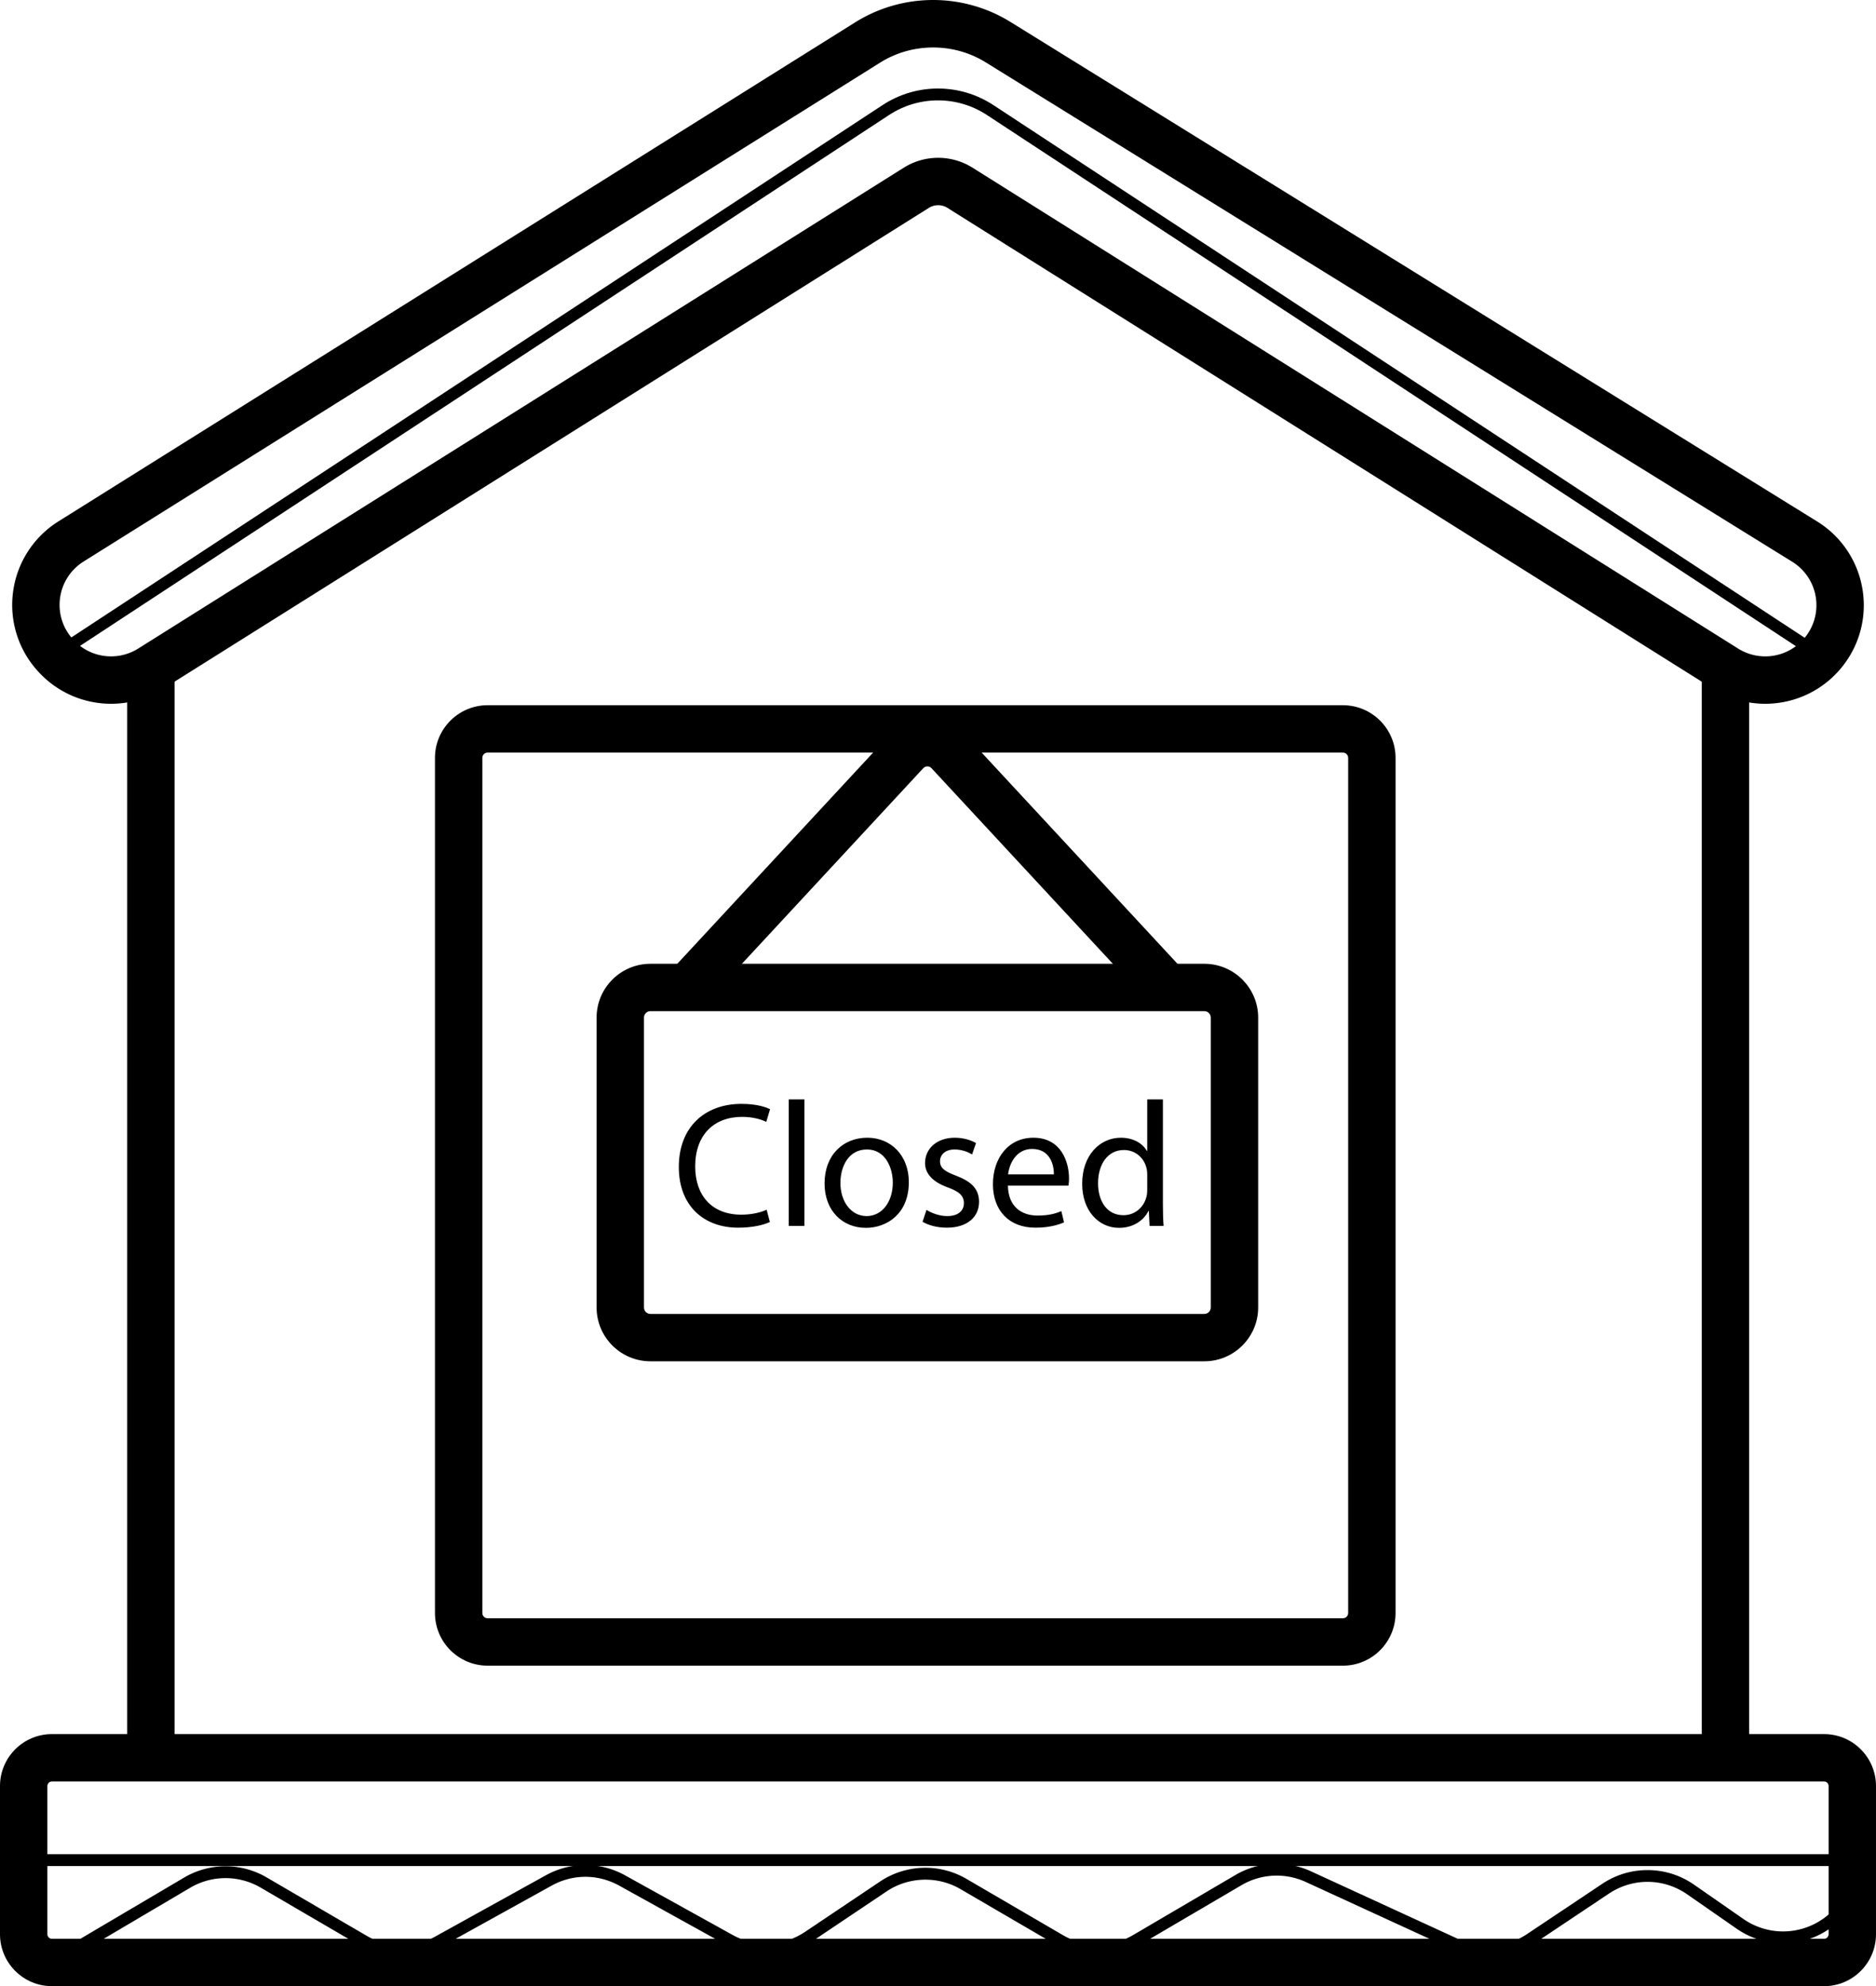
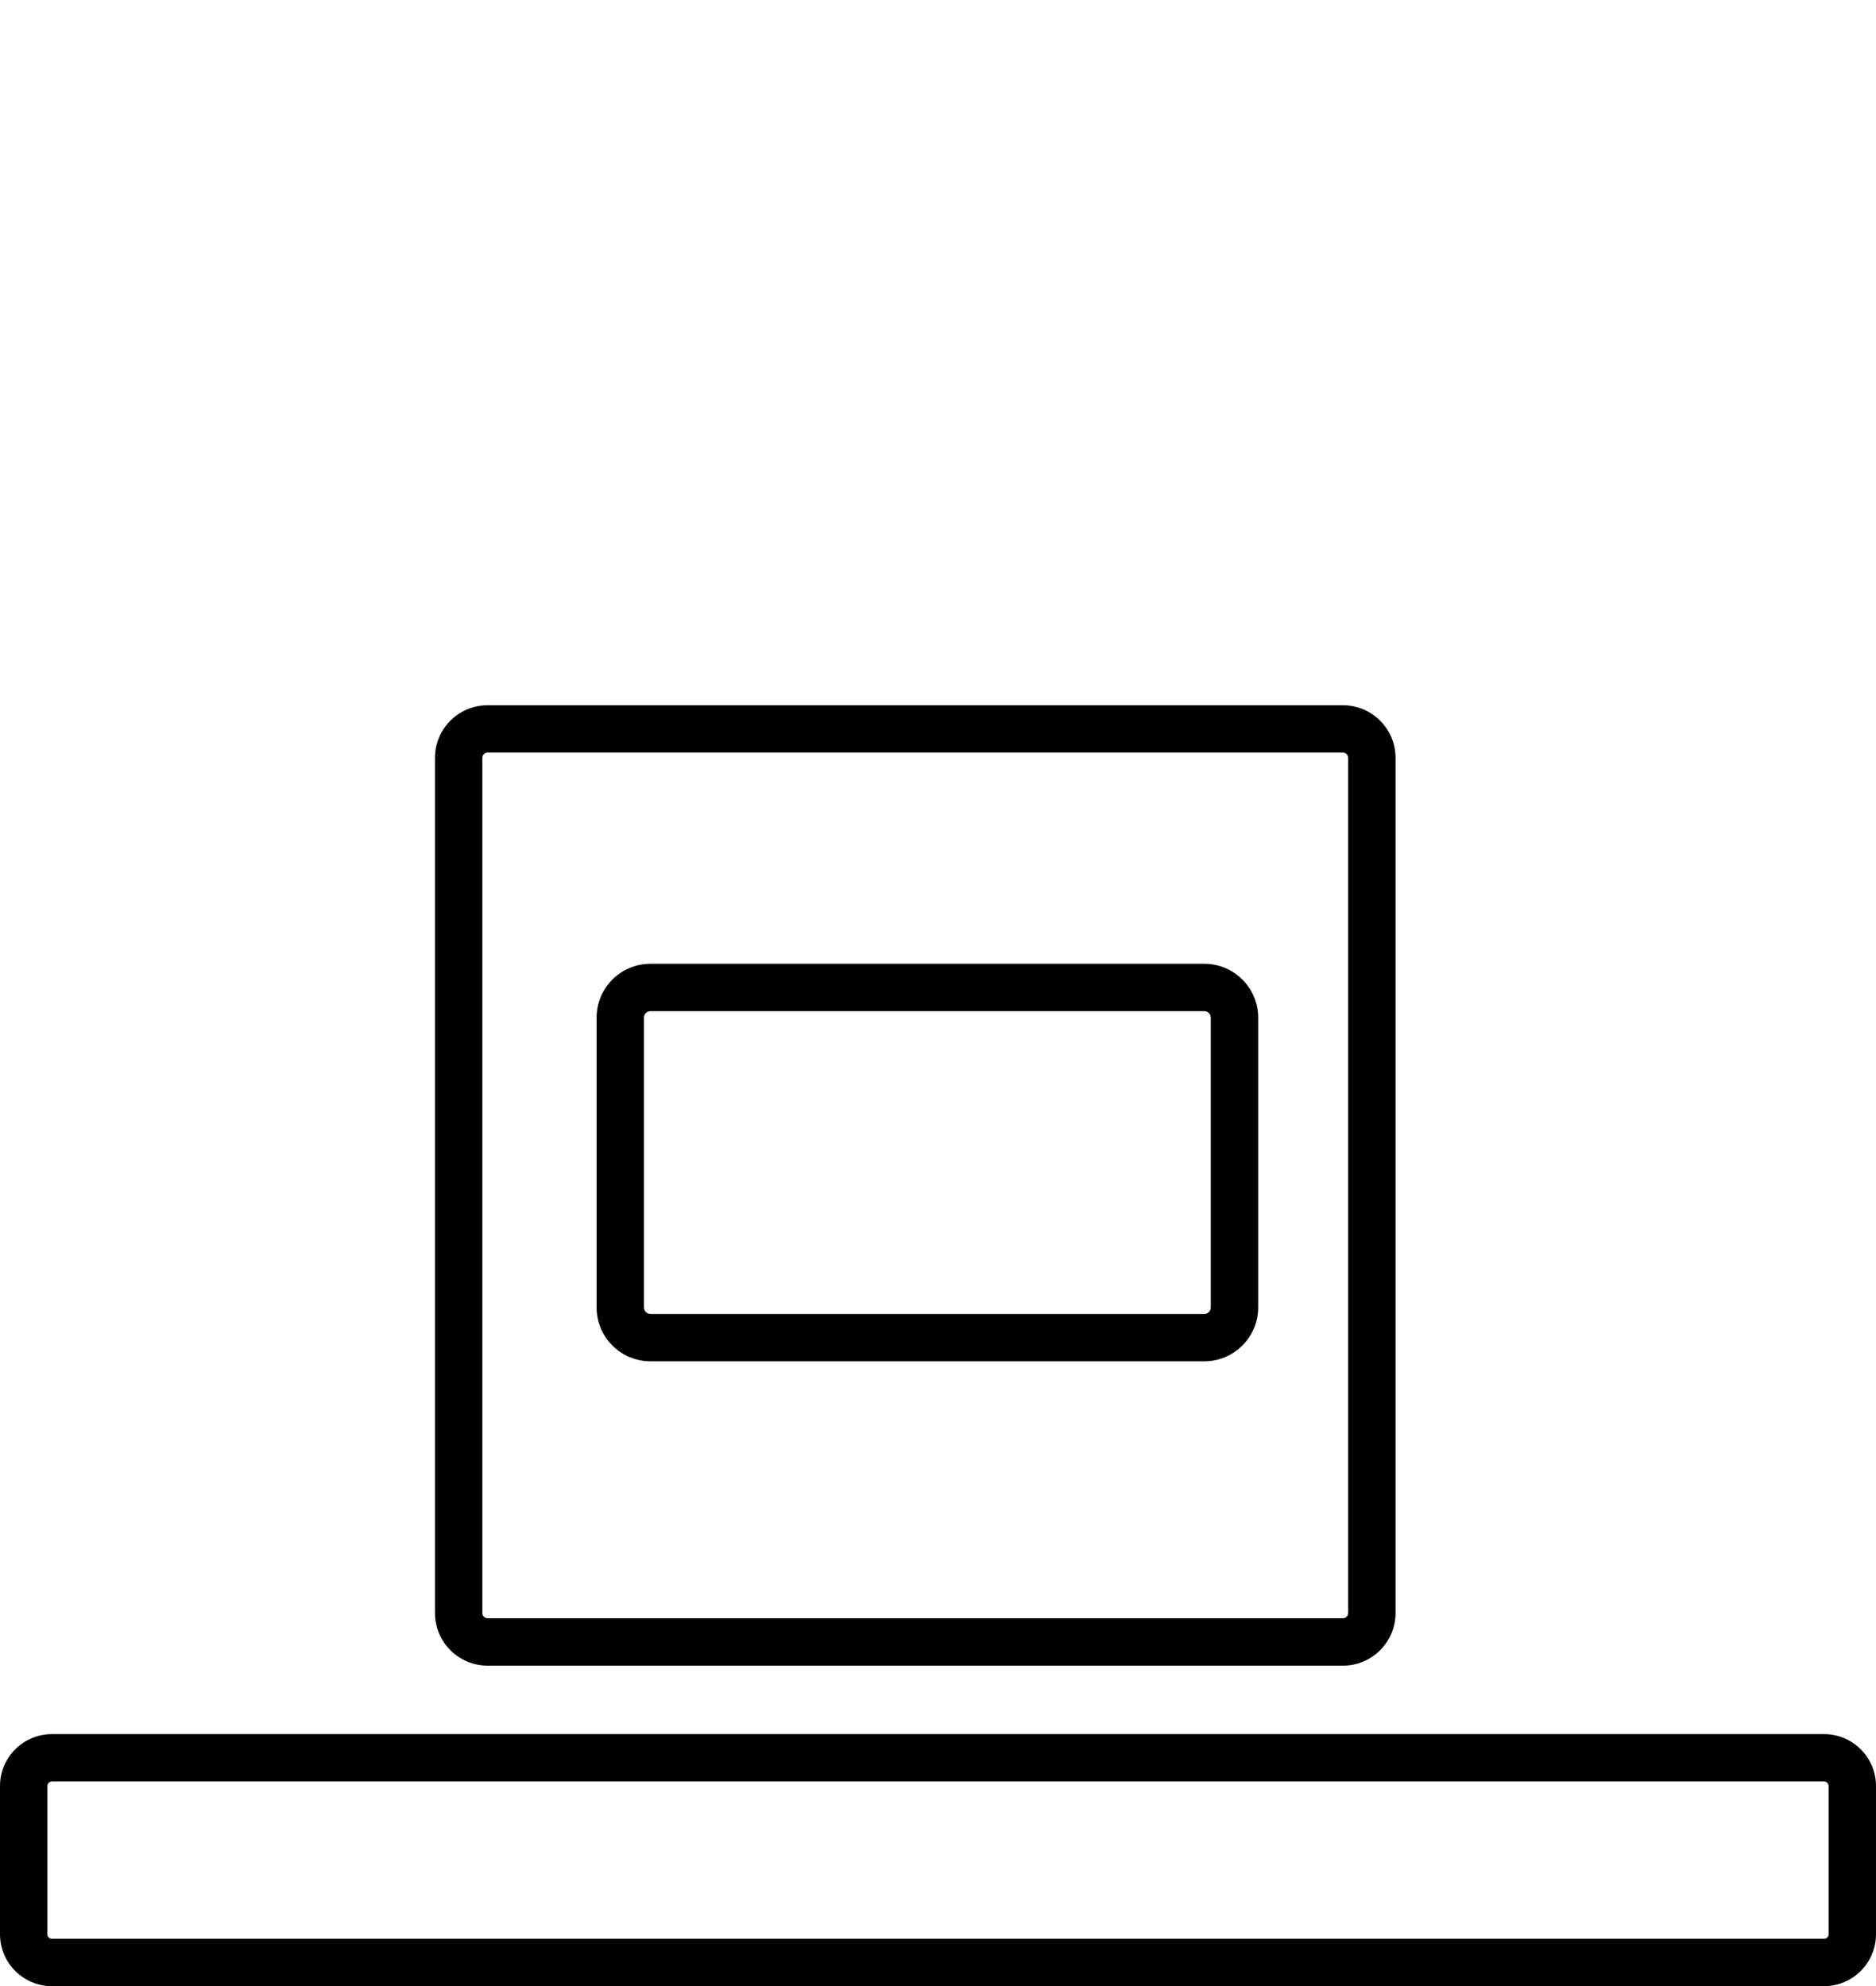
<svg xmlns="http://www.w3.org/2000/svg" id="Layer_1" viewBox="0 0 3167.47 3354">
-   <path d="M187.5 1188.45c-45.68 0-90.79-18.82-123.36-54.82l-.52-.57c-33.12-36.6-48.21-85.62-41.43-134.49 6.78-48.87 34.65-91.93 76.47-118.12L1443.62 37.9c39.4-24.67 84.79-37.78 131.27-37.9h.64c46.26 0 91.49 12.87 130.82 37.23l1361.73 843.34c42.09 26.07 70.2 69.13 77.13 118.15 6.93 49.02-8.15 98.19-41.36 134.9-32.57 35.99-77.68 54.82-123.36 54.82-30.44 0-61.12-8.36-88.51-25.56L1599.6 350.99c-9.48-5.95-21.72-5.95-31.2 0L276 1162.88c-27.39 17.2-58.08 25.56-88.51 25.56zM1584 266.5c20.6 0 40.71 5.79 58.16 16.75l1292.39 811.89c35.56 22.34 81.81 15.95 109.99-15.19 17.24-19.06 25.07-44.58 21.47-70.03-3.6-25.45-18.19-47.8-40.04-61.34L1664.24 105.24c-54.19-33.56-124.12-33.38-178.14.46L141.13 948.24c-21.71 13.6-36.18 35.95-39.7 61.32-3.52 25.37 4.32 50.82 21.5 69.81l.52.57c28.18 31.15 74.44 37.54 110 15.2l1292.39-811.89a109.154 109.154 0 0158.15-16.75z" />
-   <path d="M214.73 1129.01h80v1839.32h-80zm2658.54 0h80v1839.32h-80z" />
  <path d="M3079.81 3354H87.66C39.32 3354 0 3314.67 0 3266.34V3016c0-48.34 39.33-87.66 87.66-87.66H3079.8c48.34 0 87.66 39.33 87.66 87.66v250.34c0 48.34-39.33 87.66-87.66 87.66zM87.66 3008.33c-4.23 0-7.66 3.44-7.66 7.66v250.34c0 4.23 3.44 7.66 7.66 7.66H3079.8c4.23 0 7.66-3.44 7.66-7.66v-250.34c0-4.23-3.44-7.66-7.66-7.66H87.66zm2179.75-195.57H823.27c-49 0-88.86-39.86-88.86-88.86V1279.76c0-49 39.86-88.86 88.86-88.86h1444.14c49 0 88.86 39.86 88.86 88.86V2723.9c0 49-39.86 88.86-88.86 88.86zM823.27 1270.9c-4.89 0-8.86 3.97-8.86 8.86V2723.9c0 4.89 3.97 8.86 8.86 8.86h1444.14c4.88 0 8.86-3.97 8.86-8.86V1279.76c0-4.89-3.97-8.86-8.86-8.86H823.27z" />
  <path d="M2033.41 2298.8H1098.2c-50.12 0-90.9-40.78-90.9-90.9v-489.48c0-50.12 40.78-90.9 90.9-90.9h935.21c50.12 0 90.9 40.78 90.9 90.9v489.48c0 50.12-40.78 90.9-90.9 90.9zm-935.21-591.27c-6.01 0-10.9 4.89-10.9 10.9v489.48c0 6.01 4.89 10.9 10.9 10.9h935.21c6.01 0 10.9-4.89 10.9-10.9v-489.48c0-6.01-4.89-10.9-10.9-10.9H1098.2z" />
-   <path d="M1941.27 1694.73l-368.51-397.5c-2.33-2.51-5.06-3.03-6.95-3.03s-4.62.53-6.95 3.03l-368.51 397.5-58.67-54.39 368.51-397.5c16.88-18.2 40.79-28.64 65.62-28.64s48.74 10.44 65.62 28.64l368.51 397.5-58.67 54.39zm-641.42 368.8c-9.63 4.81-28.88 9.63-53.55 9.63-57.16 0-100.17-36.1-100.17-102.58s43.02-106.49 105.89-106.49c25.27 0 41.21 5.41 48.13 9.02l-6.32 21.36c-9.93-4.81-24.07-8.42-40.91-8.42-47.53 0-79.12 30.38-79.12 83.63 0 49.64 28.58 81.52 77.91 81.52 15.94 0 32.19-3.31 42.72-8.42l5.41 20.76zm31.89-206.97h26.47v213.59h-26.47v-213.59zm202.75 139.58c0 53.85-37.3 77.31-72.5 77.31-39.41 0-69.79-28.88-69.79-74.91 0-48.73 31.89-77.31 72.2-77.31s70.09 30.38 70.09 74.91zm-115.52 1.5c0 31.89 18.35 55.95 44.22 55.95s44.22-23.77 44.22-56.56c0-24.67-12.33-55.95-43.62-55.95s-44.82 28.88-44.82 56.56zm145.31 45.43c7.82 5.11 21.66 10.53 34.9 10.53 19.25 0 28.28-9.63 28.28-21.66 0-12.63-7.52-19.55-27.08-26.77-26.17-9.33-38.51-23.77-38.51-41.21 0-23.46 18.95-42.72 50.24-42.72 14.74 0 27.68 4.21 35.8 9.02l-6.62 19.25c-5.72-3.61-16.25-8.42-29.78-8.42-15.64 0-24.37 9.02-24.37 19.85 0 12.03 8.72 17.45 27.68 24.67 25.27 9.63 38.21 22.26 38.21 43.92 0 25.57-19.85 43.62-54.45 43.62-15.94 0-30.68-3.91-40.91-9.93l6.62-20.16zm137.47-40.91c.6 35.8 23.46 50.54 49.94 50.54 18.95 0 30.38-3.31 40.31-7.52l4.51 18.95c-9.33 4.21-25.27 9.02-48.43 9.02-44.82 0-71.6-29.48-71.6-73.4s25.87-78.52 68.29-78.52c47.53 0 60.17 41.81 60.17 68.59 0 5.42-.6 9.63-.9 12.33h-102.28zm77.61-18.95c.3-16.85-6.92-43.02-36.7-43.02-26.77 0-38.51 24.67-40.61 43.02h77.31zm184.11-126.65v175.98c0 12.94.3 27.68 1.2 37.6h-23.76l-1.2-25.27h-.6c-8.12 16.24-25.87 28.58-49.64 28.58-35.2 0-62.27-29.78-62.27-74-.3-48.43 29.78-78.21 65.28-78.21 22.26 0 37.3 10.53 43.92 22.26h.6v-86.94h26.47zM1937 1983.81c0-3.31-.3-7.82-1.2-11.13-3.91-16.85-18.35-30.68-38.21-30.68-27.38 0-43.62 24.07-43.62 56.25 0 29.48 14.44 53.85 43.02 53.85 17.75 0 33.99-11.73 38.81-31.59.9-3.61 1.2-7.22 1.2-11.43v-25.27zm1131.7-868.66L1666.32 194.2c-50.17-32.95-115.01-32.96-165.19-.02L98.76 1114.56l-10.97-16.72 1402.36-920.38c56.85-37.31 130.31-37.3 187.15.03l1402.38 920.95-10.98 16.72zM40 3131.17h3087.47v20H40z" />
-   <path d="M92.75 3322.61l-10.17-17.22 228.28-134.76c42.9-25.32 96.27-25.45 139.29-.33l168.67 98.49c35.62 20.8 80.16 21.3 116.24 1.31l186.69-103.42c20.35-11.27 43.4-17.23 66.66-17.23h.03c23.27 0 46.33 5.97 66.68 17.25l181.7 100.74c38.76 21.49 85.71 19.5 122.52-5.2l126.42-84.85a137.359 137.359 0 0172.32-23.27c25.86-.81 51.31 5.64 73.64 18.67l162.83 94.98c36.65 21.38 82.14 21.31 118.74-.16L2086 3166.24c38.75-22.74 86.26-25.12 127.08-6.35l250.72 115.25c36.85 16.94 80.69 13.46 114.41-9.07l127.08-84.91c23.07-15.42 49.9-23.42 77.68-23.17 27.75.25 54.46 8.76 77.24 24.6l83.28 57.88c49.39 34.33 116.38 25.98 155.83-19.43l15.1 13.12c-27.08 31.16-65.25 47.41-103.84 47.41-27.2 0-54.61-8.07-78.51-24.68l-83.28-57.88c-39.96-27.78-91.93-28.25-132.4-1.22l-127.08 84.91a137.826 137.826 0 01-65.55 22.75 137.954 137.954 0 01-68.32-12.14l-250.72-115.25c-34.89-16.04-75.49-14.01-108.6 5.43l-172.71 101.37c-42.81 25.13-96.05 25.2-138.93.19l-162.83-94.98c-38.64-22.54-87.6-20.99-124.74 3.94l-126.42 84.85c-43.07 28.91-98 31.24-143.36 6.09l-181.7-100.74c-35.68-19.78-78.28-19.79-113.97-.02l-186.69 103.42c-42.22 23.39-94.34 22.8-136.02-1.54l-168.67-98.49c-36.77-21.47-82.38-21.36-119.04.28L92.76 3322.62z" />
</svg>